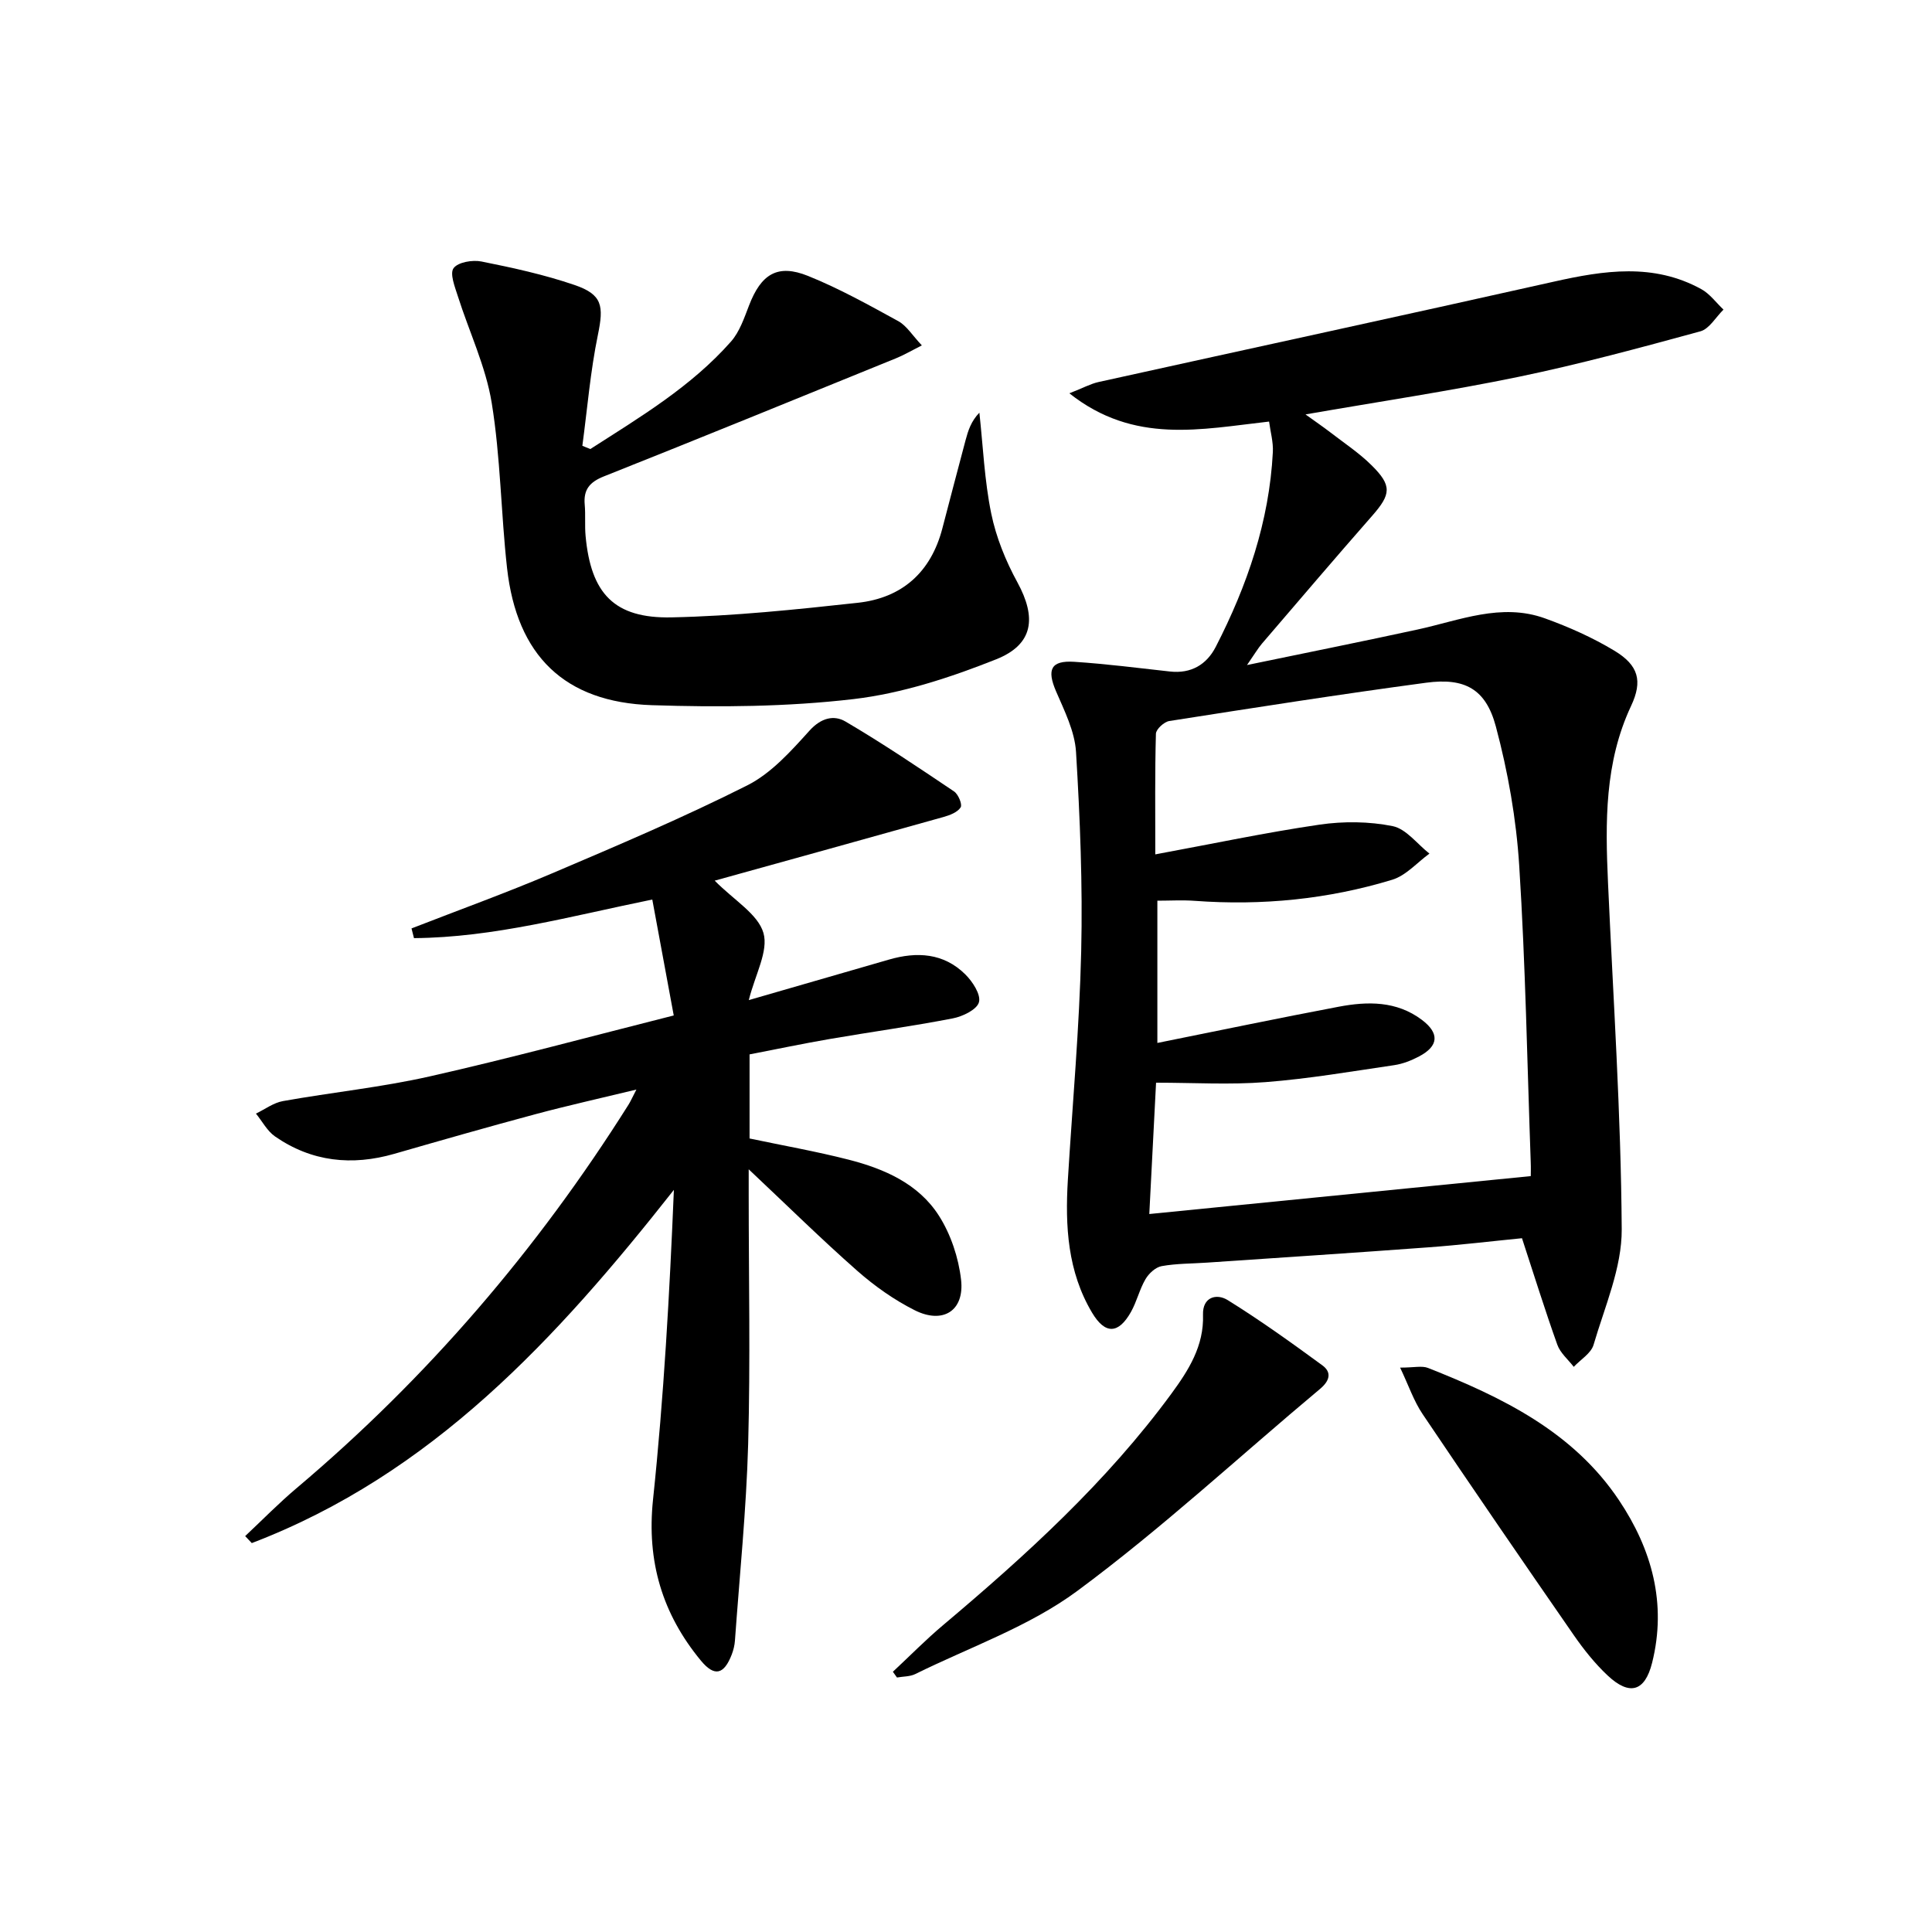
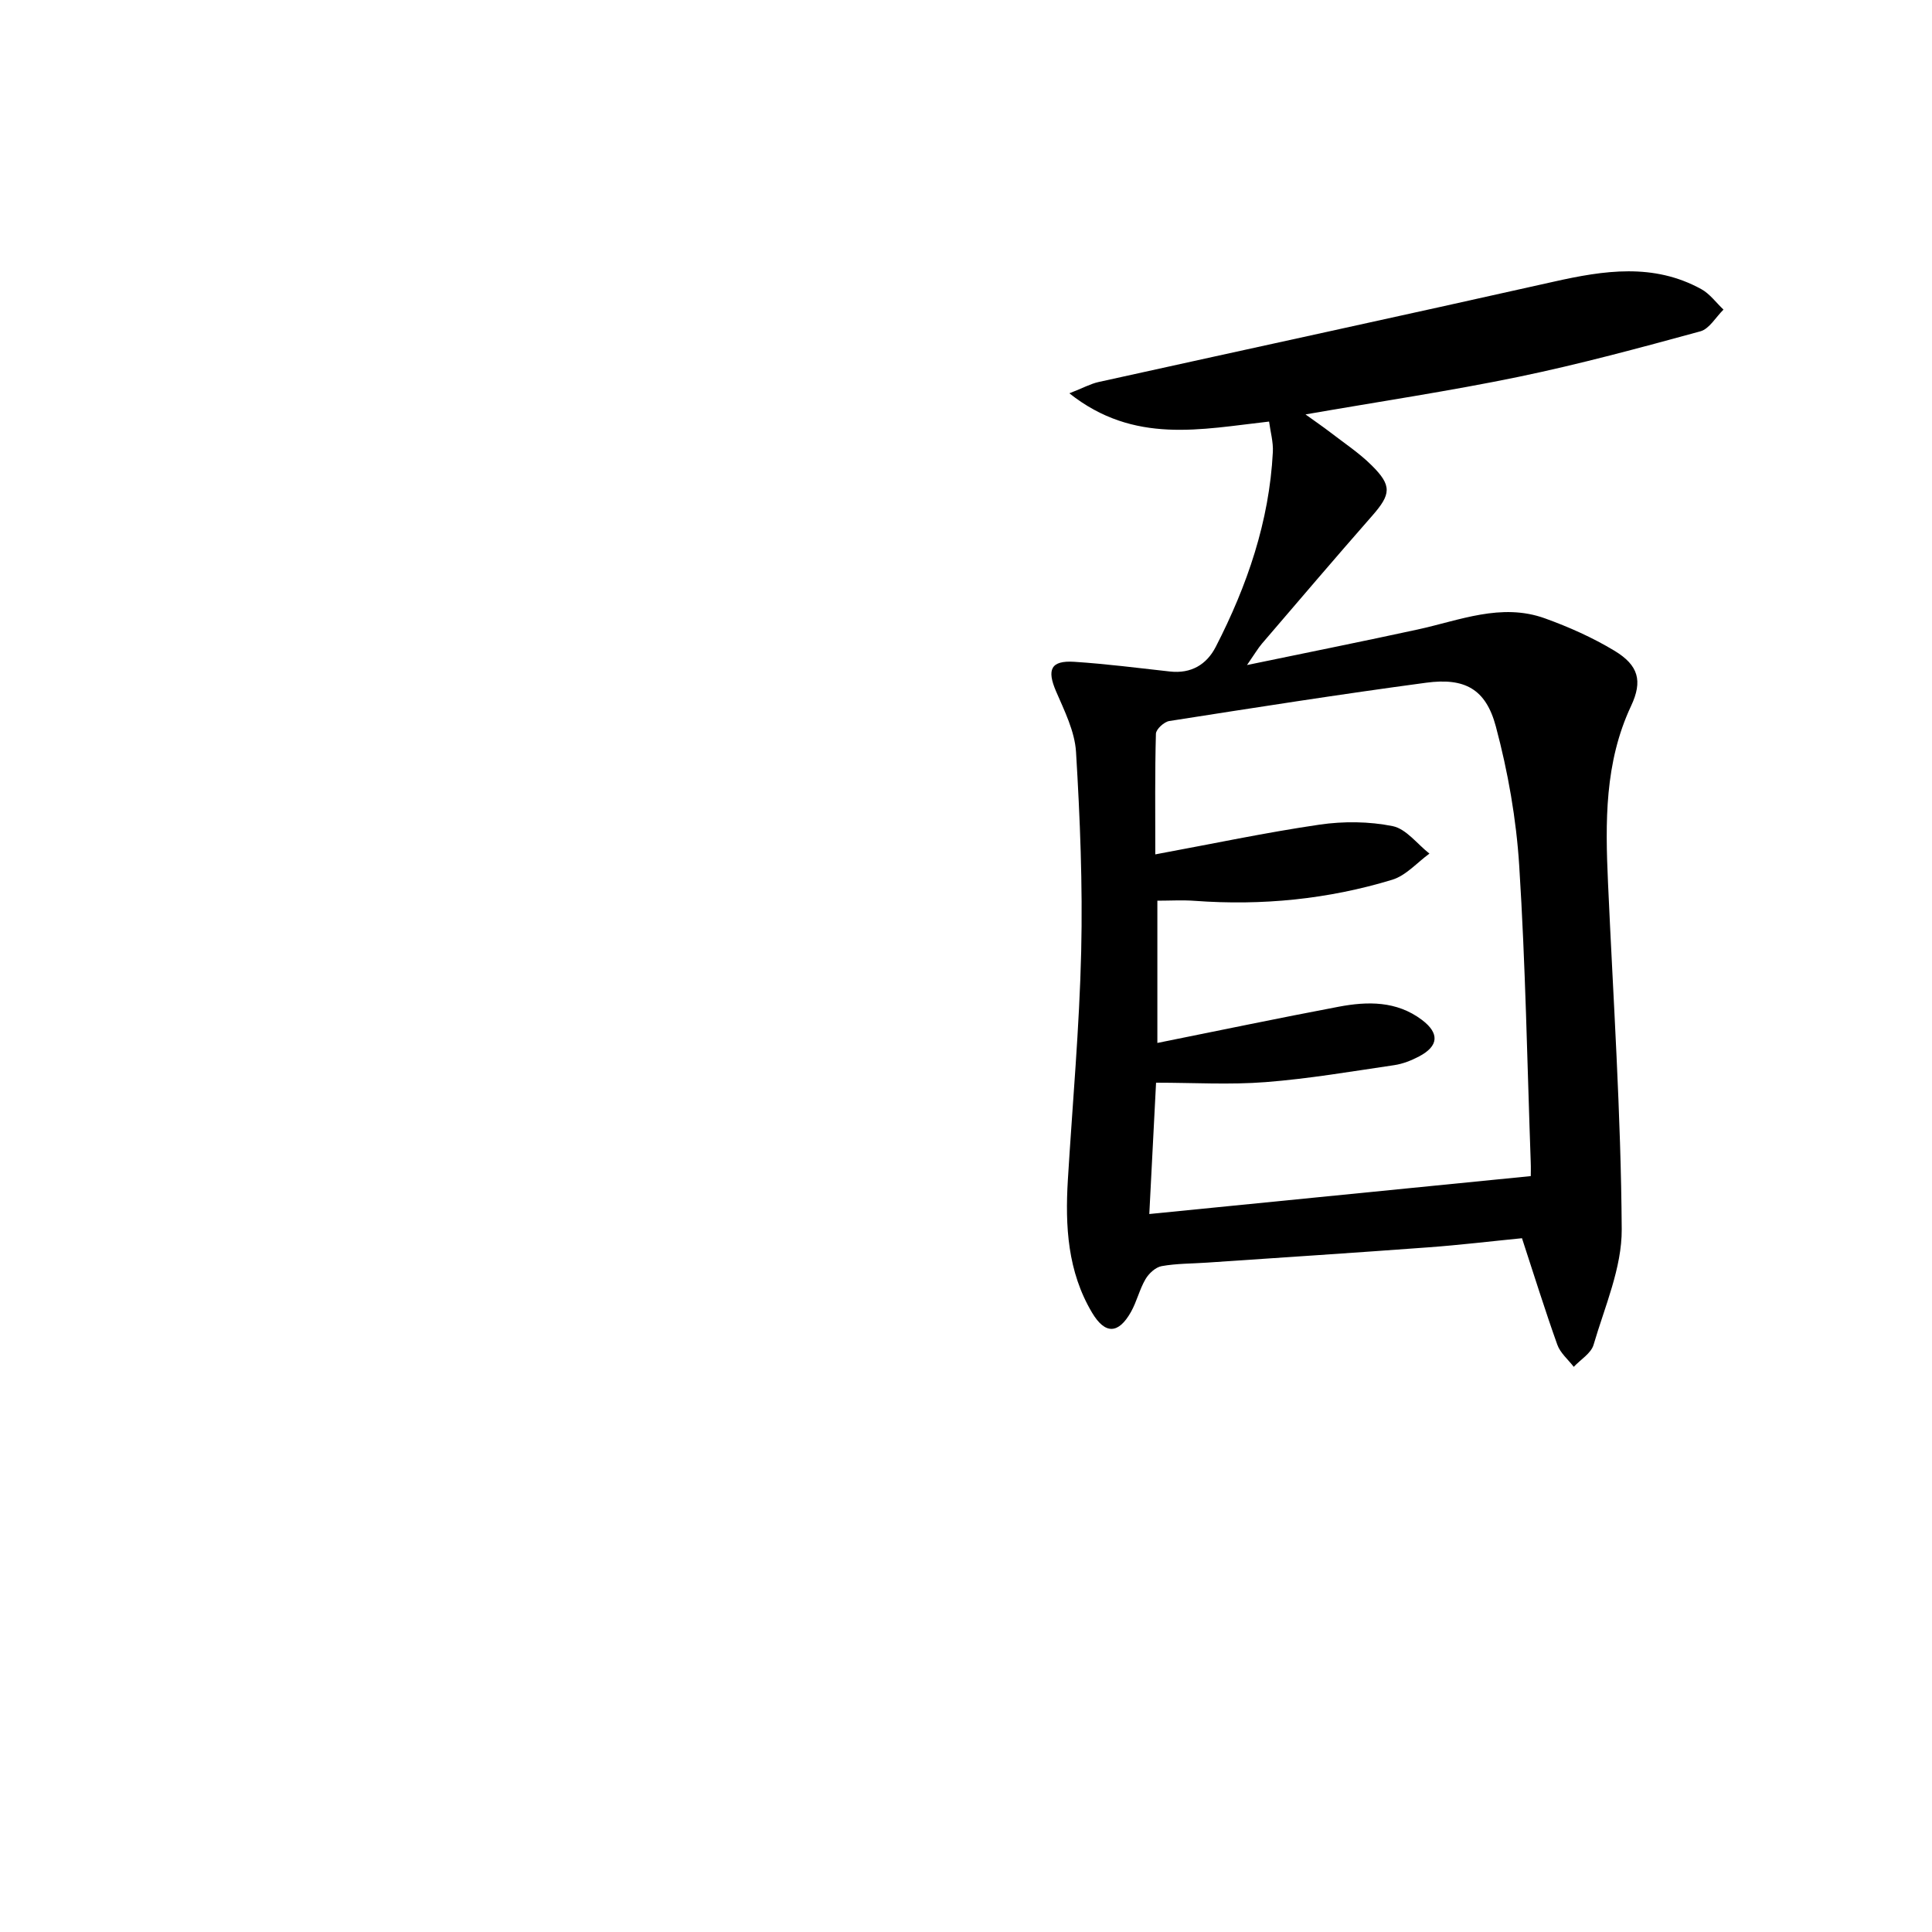
<svg xmlns="http://www.w3.org/2000/svg" enable-background="new 0 0 400 400" viewBox="0 0 400 400">
  <path d="m262.75 87.28c-14.07 1.57-27.95 4.78-41.35-5.85 2.87-1.12 4.41-1.98 6.06-2.34 31.4-6.94 62.84-13.73 94.22-20.77 10.42-2.34 20.66-3.9 30.55 1.54 1.77.97 3.08 2.81 4.6 4.24-1.58 1.55-2.93 3.99-4.79 4.5-12.46 3.4-24.95 6.79-37.59 9.41-14.26 2.95-28.69 5.1-44.16 7.79 2.14 1.54 3.66 2.58 5.12 3.7 2.89 2.23 5.99 4.28 8.57 6.84 4.26 4.21 4.01 6 .13 10.43-7.69 8.76-15.24 17.63-22.83 26.48-.82.96-1.46 2.07-3.1 4.44 12.69-2.63 24.01-4.9 35.29-7.35 8.72-1.89 17.33-5.58 26.38-2.32 4.97 1.79 9.88 3.98 14.39 6.7 5.02 3.03 5.88 6.27 3.46 11.43-5.51 11.73-5.34 24.11-4.78 36.59 1.07 23.92 2.69 47.83 2.84 71.76.05 7.98-3.52 16.03-5.83 23.93-.52 1.77-2.69 3.05-4.1 4.56-1.16-1.51-2.79-2.86-3.4-4.57-2.56-7.16-4.82-14.43-7.32-22.06-6.31.62-12.85 1.41-19.41 1.89-15.25 1.13-30.51 2.12-45.77 3.16-3.15.22-6.34.17-9.43.73-1.26.23-2.65 1.52-3.34 2.7-1.24 2.12-1.8 4.64-3.01 6.79-2.59 4.59-5.34 4.68-8.04.16-5.08-8.52-5.6-17.94-5.02-27.53.96-15.76 2.39-31.51 2.76-47.29.32-13.75-.24-27.54-1.07-41.28-.26-4.27-2.4-8.53-4.15-12.59-1.92-4.48-1.07-6.39 3.79-6.08 6.62.43 13.22 1.28 19.82 2.01 4.36.48 7.57-1.42 9.47-5.11 6.51-12.67 11.08-25.96 11.82-40.32.11-2.08-.5-4.18-.78-6.32zm54.18 156.22c0-.59.04-1.75-.01-2.91-.73-20.45-1.08-40.92-2.38-61.33-.61-9.69-2.33-19.46-4.84-28.85-2.08-7.79-6.46-10.13-14.43-9.06-17.76 2.38-35.48 5.16-53.18 7.93-1.08.17-2.75 1.7-2.77 2.64-.22 7.94-.13 15.9-.13 24.97 11.86-2.19 22.89-4.53 34.02-6.16 4.95-.72 10.25-.67 15.12.31 2.81.57 5.09 3.71 7.62 5.69-2.55 1.85-4.85 4.54-7.7 5.41-13.3 4.05-26.97 5.39-40.86 4.37-2.58-.19-5.19-.03-7.77-.03v29.45c12.87-2.59 25.19-5.16 37.55-7.5 5.98-1.13 11.97-1.22 17.2 2.71 3.69 2.77 3.52 5.43-.56 7.58-1.6.84-3.38 1.55-5.16 1.81-8.86 1.3-17.71 2.82-26.62 3.51-7.4.58-14.88.12-22.68.12-.49 9.47-.95 18.5-1.4 27.19 26.56-2.63 52.44-5.2 78.98-7.85z" />
-   <path d="m85.2 192.22c9.71-3.78 19.53-7.33 29.12-11.41 13.59-5.79 27.22-11.57 40.4-18.21 4.96-2.5 9.05-7.09 12.88-11.33 2.41-2.67 5.08-3.28 7.46-1.88 7.68 4.51 15.08 9.5 22.47 14.47.88.59 1.75 2.71 1.36 3.3-.65 1.02-2.24 1.62-3.55 1.99-15.63 4.39-31.28 8.71-47.37 13.18 4.05 4.1 8.95 6.91 10.09 10.82 1.09 3.75-1.72 8.64-3.03 13.91 10.09-2.92 19.56-5.65 29.03-8.39 5.8-1.68 11.32-1.36 15.79 3.06 1.51 1.49 3.27 4.19 2.83 5.77-.42 1.53-3.38 2.96-5.44 3.35-8.47 1.64-17.03 2.81-25.54 4.28-5.51.95-10.98 2.1-16.51 3.17v17.41c6.95 1.47 13.8 2.67 20.52 4.39 7.38 1.89 14.45 4.98 18.67 11.58 2.47 3.86 4.08 8.71 4.6 13.28.73 6.42-3.75 9.26-9.62 6.3-4.25-2.14-8.28-4.99-11.86-8.14-7.46-6.57-14.55-13.56-22.49-21.03v5.37c0 17.17.36 34.34-.11 51.49-.38 13.59-1.77 27.16-2.74 40.74-.07.98-.32 1.97-.67 2.89-1.6 4.11-3.55 4.65-6.38 1.23-7.98-9.66-11.25-20.52-9.91-33.32 2.24-21.29 3.43-42.68 4.32-64.14-24.28 30.81-50.09 58.88-87.39 73.13-.46-.48-.91-.97-1.37-1.45 3.54-3.32 6.94-6.8 10.65-9.93 27.07-22.85 49.84-49.41 68.7-79.36.43-.68.76-1.44 1.65-3.16-7.55 1.83-14.26 3.32-20.9 5.1-9.76 2.62-19.48 5.4-29.2 8.2-8.81 2.54-17.14 1.66-24.73-3.6-1.62-1.13-2.64-3.13-3.94-4.72 1.85-.89 3.63-2.24 5.58-2.59 10.13-1.81 20.42-2.86 30.43-5.12 16.65-3.76 33.14-8.23 50.49-12.61-1.54-8.31-2.96-16.04-4.44-24-16.84 3.43-32.78 7.86-49.34 7.99-.17-.69-.34-1.35-.51-2.01z" />
-   <path d="m122.22 92.97c10.31-6.62 20.89-12.92 29.12-22.25 1.78-2.02 2.73-4.86 3.73-7.45 2.5-6.53 5.91-8.69 12.23-6.14 6.44 2.59 12.57 6.01 18.68 9.36 1.74.96 2.92 2.95 4.88 5.02-2.24 1.13-3.75 2.02-5.35 2.67-20.14 8.19-40.28 16.42-60.48 24.45-2.96 1.18-4.25 2.74-3.97 5.85.19 2.15-.02 4.34.18 6.49 1.1 11.91 5.91 17.1 17.8 16.85 12.87-.27 25.75-1.62 38.56-3.02 9.14-1 15.13-6.3 17.5-15.38 1.59-6.1 3.19-12.19 4.81-18.28.53-1.98 1.14-3.93 2.86-5.7.76 6.96 1.05 14.03 2.45 20.86 1.01 4.94 3 9.84 5.43 14.28 3.96 7.27 3.37 12.83-4.42 15.93-9.46 3.76-19.48 7.05-29.52 8.23-13.78 1.61-27.83 1.71-41.73 1.26-18.13-.59-27.97-10.28-30-28.38-1.27-11.39-1.34-22.95-3.18-34.23-1.23-7.53-4.67-14.7-7.01-22.07-.61-1.92-1.71-4.68-.88-5.8.92-1.25 3.92-1.75 5.77-1.38 6.49 1.3 13.01 2.72 19.26 4.86 5.81 1.98 6.08 4.34 4.85 10.32-1.56 7.56-2.19 15.31-3.22 22.98.53.21 1.09.44 1.65.67z" />
-   <path d="m184.86 346.12c3.48-3.24 6.82-6.65 10.45-9.7 17.22-14.51 33.82-29.62 47.22-47.88 3.54-4.83 6.76-9.88 6.54-16.34-.12-3.67 2.8-4.46 5.11-3.03 6.73 4.18 13.2 8.82 19.6 13.51 1.99 1.46 1.53 3.2-.49 4.89-16.72 13.98-32.75 28.88-50.24 41.81-9.97 7.38-22.25 11.63-33.54 17.21-1.11.55-2.53.49-3.8.72-.28-.4-.57-.79-.85-1.19z" />
-   <path d="m289.88 283.15c2.91 0 4.53-.43 5.78.07 15.31 6.05 30.03 13.17 39.54 27.39 6.78 10.13 9.93 21.37 6.85 33.66-1.49 5.94-4.65 6.9-9.22 2.61-2.64-2.48-4.96-5.4-7.03-8.39-10.51-15.17-20.95-30.39-31.26-45.71-1.83-2.71-2.9-5.93-4.66-9.63z" />
</svg>